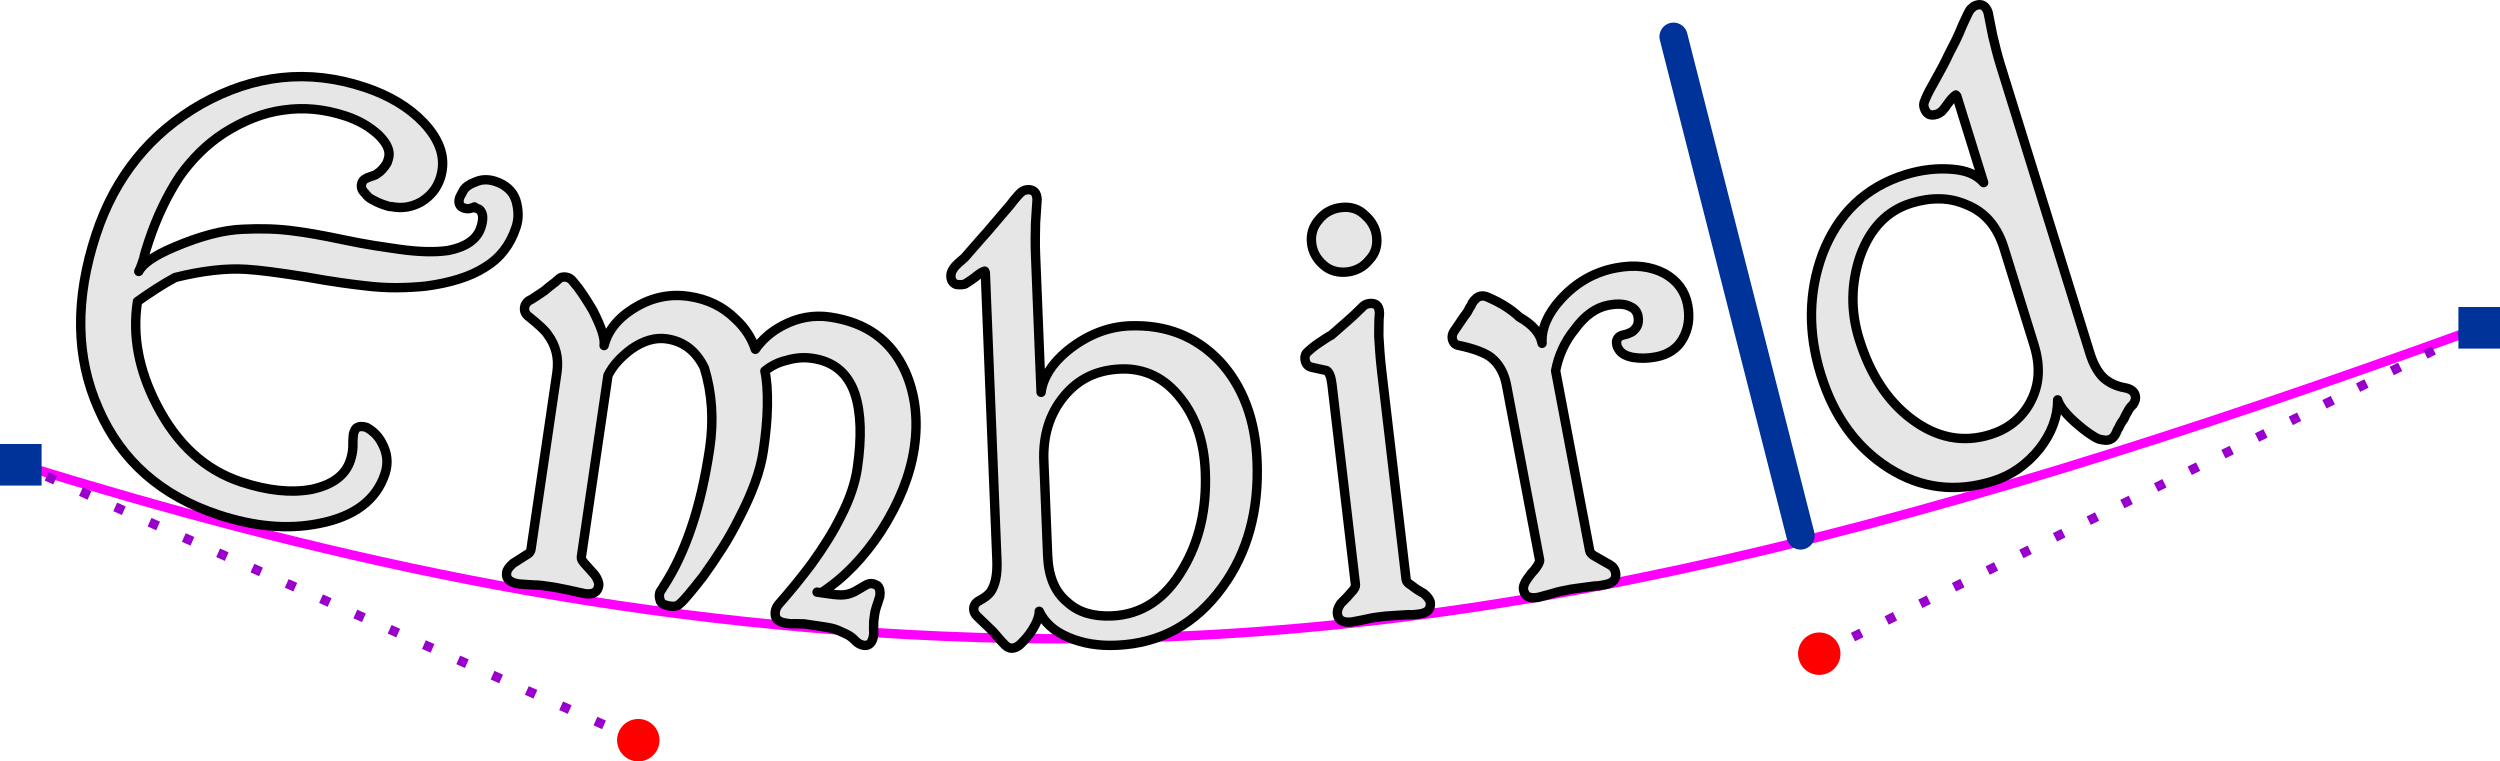
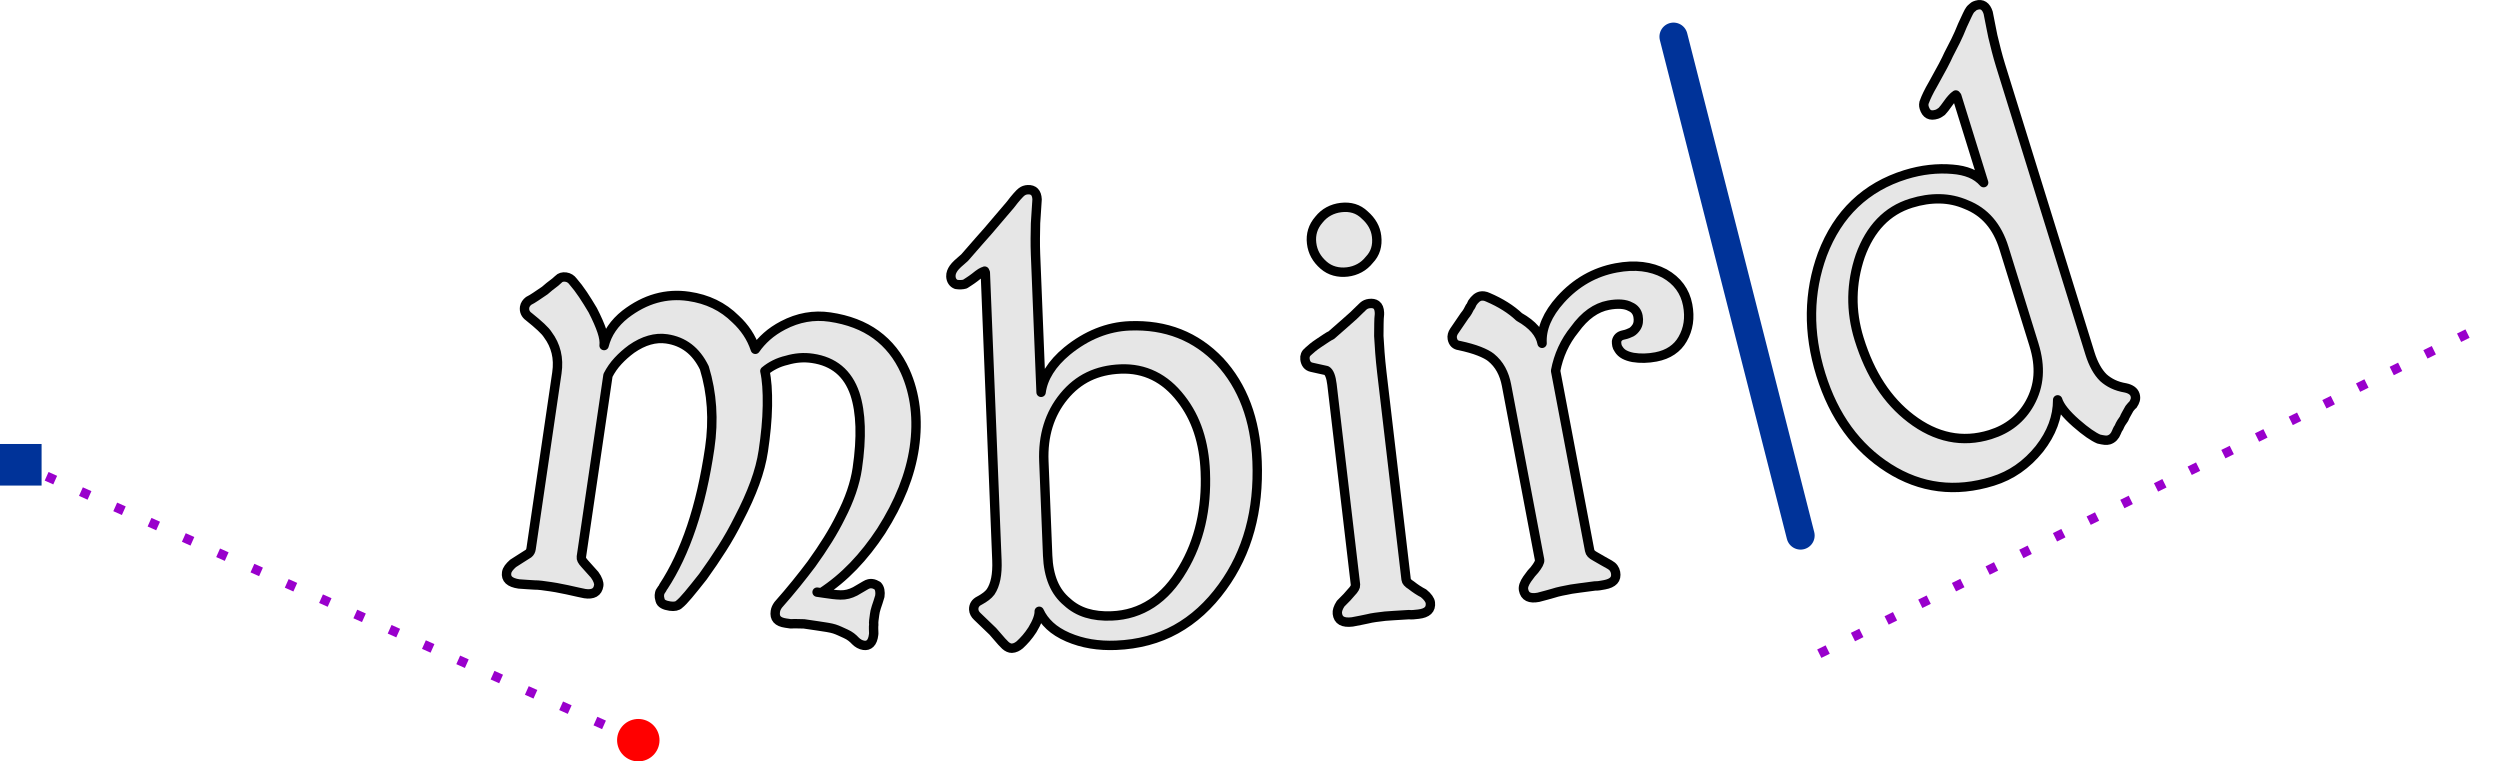
<svg xmlns="http://www.w3.org/2000/svg" xml:space="preserve" width="187.875mm" height="57.219mm" version="1.1" style="shape-rendering:geometricPrecision; text-rendering:geometricPrecision; image-rendering:optimizeQuality; fill-rule:evenodd; clip-rule:evenodd" viewBox="0 0 15962472 4861521">
  <defs>
    <style type="text/css">
   
    .str1 {stroke:black;stroke-width:59950.1;stroke-linejoin:round}
    .str0 {stroke:fuchsia;stroke-width:59950.1}
    .str2 {stroke:#003399;stroke-width:179842;stroke-linecap:round;stroke-linejoin:round}
    .str3 {stroke:#9900CC;stroke-width:59950.1;stroke-dasharray:59950.073 179850.22}
    .fil0 {fill:none}
    .fil3 {fill:#003399}
    .fil1 {fill:#E6E6E6}
    .fil2 {fill:red}
   
  </style>
  </defs>
  <g id="Layer_x0020_1">
-     <path class="fil0 str0" d="M132755 2967614c1817271,558540 3765775,1030715 6119309,1103018 2976866,91454 5758716,-590189 9577653,-1977562" />
-     <path class="fil1 str1" d="M3294926 1451019c-18836,57070 -44793,106790 -77784,149144 -33008,42380 -73264,77843 -120716,106433 -48191,30493 -103851,55608 -166970,75328 -63136,19745 -133401,34733 -210828,44997 -58837,6194 -120682,9524 -185534,10034 -64869,493 -133715,-3738 -206537,-12753 -38760,-4172 -89432,-10705 -152016,-19567 -62584,-8870 -136740,-21037 -222485,-36500 -172645,-27426 -298314,-43586 -376999,-48421 -64164,-4308 -134429,-2133 -210768,6457 -76348,8581 -158304,23773 -245884,45574 -41233,22464 -81973,46696 -122262,72669 -40273,25956 -79747,52728 -118405,80273 -33671,217064 7553,437756 123647,662017 64317,124845 141268,228254 230837,310243 89577,81947 192416,142178 308527,180606 83893,27715 163410,45515 238543,53425 75116,7902 145372,5761 210768,-6457 66025,-14112 119739,-36526 161124,-67231 41386,-30706 69993,-69857 85787,-117453 5021,-15157 8819,-29924 11453,-44291 2625,-14367 4214,-28794 4783,-43306 -85,-12804 -17,-25277 229,-37426 229,-12175 943,-23390 2141,-33637 255,-3416 739,-6925 1419,-10484 1665,-8760 4758,-17163 9219,-25183 2651,-4622 5820,-8819 9516,-12600 16457,-11470 38038,-12787 64683,-3985 19890,10688 38259,24342 55150,40910 16882,16576 31156,36271 42830,59058 17290,31063 27690,63000 31190,95881 3500,32838 -357,66433 -11614,100758 -55371,167633 -195908,273352 -421664,317125 -99509,19864 -202654,25073 -309402,15608 -106748,-9465 -217243,-33102 -331535,-70944 -182909,-60315 -338222,-146664 -465930,-258977 -127700,-112355 -227651,-251160 -299818,-416481 -73961,-166078 -112084,-342249 -114412,-528497 -2311,-186273 30553,-382284 98617,-588090 60315,-182900 146324,-343617 257999,-482107 111667,-138490 249512,-254609 413491,-348341 168448,-94479 339394,-150886 512804,-169238 173419,-18344 349641,1980 528658,61021 78192,25820 148881,57614 212017,95380 63153,37758 118320,81335 165474,130724 54827,58157 91259,116833 109297,176061 18029,59228 17027,119280 -2991,180182 -10756,32354 -26398,60995 -46857,85940 -20468,24920 -45328,46305 -74513,64130 -28480,16118 -58633,26933 -90477,32439 -31844,5497 -65515,4580 -101047,-2719 -4333,578 -8666,391 -13016,-612 -4342,-994 -9303,-2464 -14920,-4401 -3900,-1300 -7545,-2506 -10943,-3628 -3407,-1122 -6100,-2022 -8097,-2668 -15064,-5055 -28437,-10357 -40171,-15905 -11725,-5540 -22889,-11181 -33510,-16891 -10646,-5625 -19550,-11733 -26687,-18327 -7154,-6585 -13501,-13976 -19083,-22150 -11343,-10162 -18556,-20824 -21657,-31972 -3101,-11156 -2710,-22456 1189,-33943 3008,-9380 8964,-17273 17859,-23696 8887,-6381 21513,-12073 37868,-17078 9567,-3084 17698,-5845 24410,-8301 6704,-2455 11657,-5208 14894,-8284 13186,-8233 25098,-18208 35770,-29933 10646,-11708 20646,-25489 30009,-41318 1215,-3645 1937,-5888 2201,-6661 263,-773 374,-1105 314,-952 1232,-3738 2218,-6746 2991,-9057 748,-2294 1453,-4376 2048,-6185 8131,-24605 6874,-49670 -3721,-75167 -10595,-25506 -30230,-52414 -58905,-80715 -29083,-26509 -60893,-49695 -95354,-69534 -34470,-19847 -72593,-36653 -114344,-50443 -66569,-22090 -132806,-36390 -198712,-42915 -65906,-6534 -132101,-4979 -198585,4673 -64105,8590 -127717,25260 -190819,50018 -63102,24758 -125414,56645 -186894,95694 -56305,36441 -108320,78226 -156044,125423 -47715,47206 -91463,99127 -131209,155814 -38650,59168 -74428,123248 -107334,192212 -32906,68973 -62295,142551 -88209,220718 -6338,18938 -12226,37248 -17613,54937 -5395,17664 -10009,35345 -13807,53026 -4919,15174 -9856,29584 -14792,43178 -4936,13603 -10493,26729 -16704,39389 12694,-25387 37834,-50893 75439,-76484 37596,-25616 87172,-51513 148720,-77673 83672,-35829 162535,-63493 236589,-82967 74054,-19482 143121,-30298 207217,-32473 55676,-2821 111149,-3356 166375,-1572 55226,1793 111021,6636 167378,14597 30578,3662 71633,10009 123146,19015 51522,9006 112882,20977 184081,35973 70978,14818 135007,26806 192034,35948 57027,9142 107699,16729 152008,22736 68421,9822 129297,15319 182603,16466 53323,1130 99900,-1249 139714,-7205 56518,-10918 102304,-28539 137369,-52864 35056,-24350 58939,-55549 71590,-93613 8292,-24818 12124,-46619 11555,-65371 -595,-18768 -6228,-34189 -16933,-46271 -1376,-2472 -4656,-4792 -9847,-6941 -5191,-2141 -11648,-4461 -19355,-6916 -3670,-1122 -5845,-2005 -6508,-2676 -663,-671 -603,-1869 153,-3662 -12660,6304 -24427,9983 -35345,11045 -10926,1071 -21122,-34 -30621,-3254 -15200,-5106 -25107,-13484 -29720,-25124 -4622,-11640 -4053,-26075 1623,-43314 1257,-3560 3789,-8513 7570,-14911 3781,-6406 8828,-15829 15157,-28284 5701,-10892 15446,-21215 29244,-31003 13807,-9796 31487,-18573 53077,-26313 19694,-8199 39873,-12286 60545,-12218 20672,59 41522,3585 62533,10603 32549,10756 59865,26118 81973,46093 22107,19983 38030,44257 47792,72839 9100,30281 13993,59712 14673,88302 688,28590 -3619,57095 -12906,85524l-102 -110z" />
    <path class="fil1 str1" d="M5837987 2858096c-12812,87266 -36849,175152 -72134,263683 -35277,88532 -81888,178168 -139816,268951 -54631,83239 -113528,157743 -176732,223487 -63221,65770 -131719,122636 -205501,170606 -27800,-4070 -35727,-5234 -23815,-3492 4061,586 9839,1444 17366,2549 7528,1105 16287,2387 26288,3866 19660,2965 37894,5480 54657,7494 16755,2031 33144,3254 49134,3645 16084,314 31734,-1436 46900,-5293 15174,-3857 30408,-9745 45685,-17647 22175,-12965 44376,-25939 66543,-38905 7511,-4571 14843,-7681 22014,-9269 12643,-2719 25243,-1470 37809,3772 5514,2252 11105,5098 16789,8607 7026,7281 11725,16755 14087,28412 2336,11665 2489,24520 416,38582 -8038,27205 -15514,50443 -22396,69721 -3348,9643 -5820,18412 -7409,26279 -1572,7876 -2770,14792 -3560,20757 -2141,14044 -3815,26627 -5038,37783 -1215,11139 -1317,19924 -297,26313 -1054,7791 -1453,16177 -1156,25192 280,8998 603,19516 943,31572 -170,2379 -391,4698 -637,6950 -3093,26721 -10527,45736 -22311,56993 -10756,10315 -24410,14265 -40884,11835 -9983,-1555 -19482,-4783 -28480,-9745 -8981,-4953 -17069,-11028 -24189,-18250 -8598,-9363 -17817,-17825 -27707,-25345 -9898,-7528 -21402,-14299 -34546,-20281 -13212,-6066 -25727,-11810 -37537,-17154 -11801,-5370 -23458,-9958 -35005,-13756 -11547,-3628 -26424,-6992 -44648,-10085 -18225,-3093 -40179,-6474 -65923,-10179 -35736,-5234 -63519,-9329 -83366,-12226 -10170,289 -22303,34 -36381,-765 -14070,-790 -30323,-654 -48726,459 -2065,-314 -4860,-722 -8437,-1240 -3560,-510 -7375,-1079 -11419,-1691 -3976,-595 -7936,-1164 -11920,-1733 -25735,-3704 -43994,-11614 -54810,-23764 -10824,-12150 -14580,-29100 -11300,-50825 1130,-7774 3212,-14903 6185,-21402 2965,-6483 7018,-13348 12124,-20527 41224,-46679 79432,-91760 114624,-135270 35200,-43518 67869,-85363 97997,-125550 38301,-53179 73077,-104870 104360,-155032 31275,-50162 58514,-98889 81752,-146179 28310,-54733 51309,-107971 69058,-159697 17732,-51734 30077,-101463 37086,-149170 29117,-198517 24028,-357415 -15251,-476737 -22736,-66110 -56713,-117904 -101922,-155364 -45209,-37460 -101540,-61114 -169043,-70919 -27707,-4078 -55099,-5038 -82210,-2931 -27078,2116 -54368,7239 -81845,15361 -27367,6304 -52864,15395 -76501,27307 -23620,11920 -44742,25710 -63349,41403 12286,54512 17681,128303 16202,221363 -841,46517 -3543,93765 -8114,141770 -4605,47987 -10561,96790 -17936,146417 -9677,65337 -27681,134004 -54037,206010 -26364,71998 -60723,148397 -103077,229214 -31853,64003 -67011,126281 -105465,186792 -38446,60511 -79407,120928 -122899,181201 -37282,47435 -68480,86093 -93570,116043 -25090,29950 -44444,50086 -58047,60434 -4936,5438 -12422,9236 -22456,11402 -10034,2175 -22048,2277 -36041,306 -17961,-2540 -32371,-6874 -43229,-12931 -10858,-6058 -17579,-14308 -20187,-24767 -2099,-6211 -3534,-12422 -4350,-18641 -1130,-8462 -595,-17299 1657,-26509 629,-2472 1385,-5013 2319,-7604 5574,-9329 10391,-16721 14401,-22209 4010,-5489 6245,-9210 6712,-11190 70562,-107181 130623,-234397 180173,-381672 49576,-147267 88209,-315120 115932,-503628 13110,-89415 16814,-176893 11113,-262485 -5710,-85575 -20867,-168737 -45549,-249503 -26492,-54487 -59797,-97045 -99900,-127691 -40103,-30638 -86977,-49831 -140597,-57614 -35812,-5251 -72533,-2540 -110197,8165 -37647,10688 -75702,29465 -114216,56254 -32006,23509 -60757,49041 -86238,76569 -25497,27511 -46883,58166 -64173,91964l-170020 1159273c-960,5862 314,12311 3755,19304 3458,7001 9524,15174 18216,24469 20926,23348 41819,46679 62728,70044 10136,13832 17375,26704 21691,38667 4333,11946 5905,21997 4715,30085 -3263,21742 -12405,36806 -27392,45158 -14988,8352 -35413,10595 -61318,6721 -8021,-1274 -21623,-4095 -40816,-8522 -19193,-4427 -43578,-9864 -73145,-16296 -29321,-6228 -52303,-10799 -68973,-13662 -16636,-2872 -27859,-4690 -33662,-5438 -21904,-3297 -41607,-6024 -59134,-8173 -17511,-2141 -32396,-3152 -44674,-2999 -14325,-238 -30068,-1215 -47240,-2872 -17154,-1682 -34877,-2923 -53187,-3730 -29712,-4359 -50969,-12558 -63824,-24571 -12863,-12014 -17774,-27953 -14801,-47783 1521,-9822 5828,-19516 12880,-29032 7052,-9516 16440,-19465 28191,-29831 17834,-11504 34801,-22354 50918,-32575 16118,-10221 31946,-20230 47486,-30043 4563,-3467 8241,-7834 11028,-13076 2795,-5242 4656,-10892 5531,-16916l164761 -1123554c6899,-47571 5412,-91556 -4461,-131948 -9873,-40400 -27571,-77639 -53068,-111701 -8352,-13382 -22847,-29712 -43501,-48956 -20663,-19244 -46500,-41292 -77503,-66101 -11028,-7791 -18819,-16874 -23382,-27256 -4563,-10391 -5973,-21564 -4189,-33569 1266,-8021 4223,-15523 8879,-22515 4656,-7018 10450,-13084 17383,-18242 12931,-6304 27741,-15106 44419,-26441 16704,-11317 36220,-24520 58531,-39559 11470,-10238 21113,-18446 28947,-24648 7842,-6194 15081,-11733 21700,-16576 4622,-3373 10153,-7630 16568,-12787 6406,-5140 13229,-11232 20425,-18310 4936,-5438 11436,-9388 19482,-11861 8029,-2447 17069,-2991 27103,-1580 9898,1538 18590,4664 25982,9388 7417,4715 13662,10552 18717,17460 22439,25676 43960,54011 64589,84989 20646,30986 41420,64283 62397,99874 26865,52431 46492,97223 58863,134361 12379,37112 16874,67537 13501,91191 9881,-39092 26169,-75235 48854,-108422 22677,-33161 51292,-63434 85804,-90834 64003,-49321 129841,-83442 197489,-102330 67648,-18879 137199,-23051 208670,-12498 59483,8641 114046,24920 163673,48854 49636,23917 94768,56067 135397,96399 28650,26424 53612,55583 74861,87521 21249,31938 38250,67045 50969,105312 20383,-29533 45056,-57180 74011,-82924 28955,-25744 63102,-48964 102483,-69644 96646,-50706 196588,-68497 299827,-53365 116935,17231 215186,54793 294738,112678 79551,57885 141472,135737 185755,233572 32150,71802 53170,148558 63051,230276 9890,81718 8343,167318 -4707,256827l178 102z" />
    <path class="fil1 str1" d="M8026377 2943374c12770,316735 -60774,584751 -220599,804024 -85431,117988 -184532,208134 -297312,270515 -112763,62363 -240225,96442 -382411,102262 -56042,2336 -109543,-697 -160496,-9108 -50952,-8403 -99874,-22651 -146800,-42771 -46823,-20366 -85295,-44589 -115380,-72661 -30085,-28072 -52737,-58931 -67988,-92627 561,14121 -2753,31139 -9992,51097 -7222,19966 -18378,42329 -33442,67104 -13237,20442 -26560,38386 -40001,53816 -13450,15438 -26925,29363 -40485,41785 -7698,6406 -15676,11589 -23960,15523 -8292,3942 -17409,6126 -27350,6619 -6177,170 -12948,-1402 -20264,-4690 -7324,-3297 -14206,-7876 -20638,-13713 -8165,-7613 -15846,-15523 -23034,-23662 -7179,-8165 -14911,-17044 -23169,-26678 -10340,-11555 -18055,-20425 -23169,-26670 -5098,-6245 -8615,-10272 -10527,-12133l-100274 -96365c-6347,-5862 -11462,-12507 -15361,-19958 -3908,-7443 -6049,-15225 -6466,-23331 -569,-12116 2150,-23102 8224,-32966 6041,-9873 15931,-18140 29627,-24792 15718,-8581 29414,-17324 41105,-26254 11699,-8938 21334,-18513 28964,-28769 15166,-22524 26075,-50409 32770,-83655 6687,-33246 9100,-72814 7247,-118770l-71267 -1768119c-714,-17876 -1308,-32235 -1733,-43093 -442,-10850 -756,-19202 -994,-25056 -1555,-2897 -2634,-5200 -3263,-6882 -807,-2328 -1181,-3050 -1096,-2175 0,255 17,663 25,1198 -5922,238 -13985,3577 -24181,10009 -10196,6432 -23034,15982 -38497,28658 -13815,10510 -26177,19210 -37095,26092 -10952,6882 -19414,12405 -25430,16576 -3993,1156 -8190,2090 -12626,2770 -8947,1368 -18420,1742 -28429,1139 -4987,-306 -10009,-867 -15064,-1657 -10289,-3755 -18403,-10145 -24367,-19108 -5973,-8955 -9244,-19533 -9805,-31725 -314,-9958 1147,-19202 4384,-27774 3246,-8573 7766,-16967 13543,-25158 5710,-8165 14350,-17723 25948,-28650 11606,-10926 26160,-23722 43646,-38395 36475,-41708 67180,-76926 92109,-105609 24937,-28709 44155,-50400 57622,-65065 22923,-26942 46084,-54139 69491,-81624 23407,-27460 47537,-55702 72372,-84751 17307,-22864 32303,-41377 44954,-55523 12651,-14155 21980,-23407 27987,-27732 5761,-4240 11835,-7494 18174,-9754 6347,-2260 13509,-3568 21419,-3866 18123,-824 32210,3806 42210,13858 10034,10051 15540,26058 16508,48030 -2396,44359 -4673,79415 -6814,105185 -2141,25769 -3178,41700 -3084,47817 -790,32065 -1342,64377 -1614,96943 -272,32566 221,65838 1512,99823l35549 882055c6236,-46594 23297,-92134 51207,-136595 27919,-44453 66203,-86824 114862,-127105 62278,-50715 126825,-89458 193589,-116230 66756,-26772 135270,-41590 205518,-44436 116264,-4605 222357,12056 318255,49916 95890,37885 181575,96510 257073,175874 73561,79432 130351,172348 170360,278756 40009,106399 62728,225790 68149,358188l68 25zm-330524 69542c-3704,-94139 -18386,-180063 -44019,-257753 -25633,-77690 -62762,-147658 -111370,-209842 -51029,-66203 -108889,-115091 -173580,-146604 -64683,-31538 -135202,-45753 -211550,-42669 -76008,2982 -143979,18938 -203886,47877 -59908,28930 -112738,71395 -158516,127368 -91854,112118 -134471,250370 -127844,414765l24232 601412c2583,66152 14095,123910 34589,173308 20468,49372 50400,90341 89772,122882 35370,32626 76637,56237 123834,70800 47197,14571 100809,20621 160861,18123 94301,-3713 179408,-30408 255306,-80069 75898,-49661 142050,-122763 198474,-219324 105320,-176919 153206,-383669 143673,-620223l25 -51z" />
    <g id="_950728352">
      <path class="fil1 str1" d="M8789517 1508497c3585,29882 1606,57393 -5964,82508 -7570,25141 -21232,47945 -40961,68438 -17766,22286 -38590,39882 -62490,52771 -23909,12914 -49882,20994 -77954,24291 -28140,3305 -55133,1410 -80944,-5642 -25820,-7077 -49015,-19508 -69525,-37299 -22481,-19482 -40128,-40816 -52949,-63986 -12821,-23144 -20867,-48633 -24113,-76458 -3356,-27876 -1240,-54385 6321,-79526 7570,-25132 21096,-48922 40612,-71412 17757,-22286 38582,-39882 62490,-52771 23900,-12914 49873,-21003 77945,-24291 29873,-3585 57393,-1606 82508,5964 25141,7570 47945,21232 68438,40969 45005,39160 70545,84649 76611,136442l-25 0z" />
      <path class="fil1 str1" d="M9089361 3788299c13390,10722 23705,21300 30995,31725 7290,10416 11394,19694 12362,27825 2549,21827 -2515,38752 -15251,50766 -12736,12014 -33042,19618 -60953,22804 -11937,1478 -22932,2608 -32940,3365 -10000,748 -19117,637 -27307,-340 -40179,2608 -73094,4622 -98778,6041 -25659,1419 -43527,2676 -53603,3755 -23841,2719 -44903,5361 -63196,7919 -18293,2574 -34266,5625 -47911,9159 -13654,3458 -28616,6542 -44852,9303 -16262,2761 -34206,6211 -53824,10357 -29797,3594 -52490,1037 -68056,-7672 -15591,-8700 -24622,-23960 -27103,-45804 -1011,-7970 85,-17188 3322,-27664 3237,-10476 9091,-22277 17562,-35396 16219,-15956 29916,-29856 41063,-41674 11139,-11818 20213,-22158 27171,-30961 9108,-9236 15982,-17953 20672,-26169 4673,-8224 6712,-15344 6075,-21428l-150113 -1279275c-2804,-24002 -7137,-43510 -12931,-58582 -5820,-15064 -13042,-25141 -21734,-30264 -18726,-3951 -36177,-7774 -52363,-11538 -16177,-3730 -30519,-6933 -43034,-9609 -12430,-2659 -22201,-8428 -29295,-17265 -7094,-8836 -11479,-20272 -13127,-34317 -1266,-9966 -136,-19168 3322,-27673 3458,-8479 9779,-16287 18964,-23441 7247,-7001 16406,-14988 27503,-23926 11062,-8964 24104,-18395 39092,-28310 18743,-12473 34665,-23076 47775,-31861 13118,-8777 23535,-14699 31241,-17808 31317,-27927 59262,-52397 83791,-73459 24554,-21062 44215,-38522 58998,-52371 14614,-13993 27146,-26254 37613,-36730 10467,-10476 18488,-18165 24053,-23017 5421,-4664 11224,-8394 17366,-11130 6151,-2736 13186,-4588 21071,-5506 18785,-2260 33594,544 44410,8420 12634,9176 19414,25769 20289,49822 119,3492 110,7137 -25,10935 -1954,16304 -3042,35804 -3229,58463 -212,22660 -450,49126 -773,79381 1665,32040 3934,67274 6848,105754 2897,38446 7018,80562 12303,126306l155253 1323116c595,5905 3492,11784 8632,17655 5140,5879 13127,12192 23926,18904 26712,21113 52966,38233 78735,51360l-8 51z" />
    </g>
    <path class="fil1 str1" d="M10775720 1946559c7817,41309 9040,80052 3636,116221 -5404,36160 -17333,70231 -35770,102228 -16891,29822 -39635,54376 -68234,73663 -28590,19287 -62635,32702 -102109,40281 -51250,9703 -100070,10773 -146417,3246 -21249,-3985 -39584,-10043 -55005,-18182 -15404,-8148 -27588,-19457 -36534,-33909 -3161,-4163 -5710,-8513 -7621,-12999 -3246,-7647 -5123,-16101 -5693,-25345 -255,-3849 -382,-7902 -331,-12124 1980,-10680 6602,-19559 13849,-26602 7239,-7069 17723,-11963 31428,-14631 9745,-1937 18641,-4461 26644,-7613 8012,-3135 15710,-6449 23127,-10000 11071,-6185 21411,-16304 30995,-30366 6364,-9465 10459,-20264 12235,-32447 1776,-12150 1351,-25192 -1257,-39058 -2642,-13891 -7987,-25965 -16058,-36271 -8072,-10306 -18777,-18293 -32116,-24036 -16202,-9168 -36271,-14563 -60230,-16160 -23960,-1597 -50783,442 -80537,6058 -39431,7383 -77138,23892 -113129,49508 -35990,25616 -70163,60842 -102508,105694 -31470,38718 -57299,80197 -77520,124437 -20213,44240 -34877,90758 -44011,139518l217319 1147250c1385,7723 4877,14554 10527,20476 5633,5905 14061,11810 25285,17664 18191,10671 34606,20162 49279,28437 14673,8275 28760,16160 42261,23654 11283,6100 20000,13475 26135,22099 6126,8624 10111,17919 11920,27859 4087,21615 195,38845 -11648,51717 -11852,12880 -31589,21895 -59202,27044 -11810,2319 -22677,4206 -32617,5676 -9915,1461 -19015,1988 -27265,1606 -39890,5438 -72601,9754 -98107,12957 -25506,3203 -43246,5735 -53204,7519 -23756,4427 -45234,8675 -64462,12736 -19227,4061 -35608,8360 -49126,12880 -13373,4393 -28072,8556 -44096,12430 -16016,3891 -33671,8581 -52983,14121 -27588,5302 -49245,4146 -64971,-3509 -15744,-7647 -25650,-22277 -29763,-43884 -1852,-9779 -799,-20349 3169,-31734 3976,-11385 10765,-24062 20357,-38047 9669,-14078 18471,-25956 26424,-35634 7961,-9669 14546,-17044 19813,-22124 11640,-14546 20281,-27222 25965,-38106 5693,-10858 7987,-19295 6950,-25302l-211346 -1115737c-7009,-37469 -18641,-70995 -34877,-100605 -16245,-29584 -37596,-55150 -64054,-76705 -16746,-13331 -41887,-26610 -75422,-39822 -33560,-13195 -75821,-25294 -126825,-36220 -12549,-1606 -22566,-6015 -30060,-13186 -7494,-7179 -12532,-17621 -15115,-31334 -1436,-7995 -1096,-16041 1028,-24198 2107,-8139 5608,-15778 10476,-22915l67104 -98481c8190,-9720 14928,-19176 20153,-28318 5242,-9151 9992,-18233 14240,-27180 1810,-340 3738,-2761 5786,-7222 2039,-4478 5200,-11181 9456,-20170 7978,-11793 16364,-21385 25175,-28769 8811,-7375 18148,-12022 27970,-13968 5973,-1223 12931,-1342 20867,-382 7927,969 16415,3611 25489,7936 40154,17061 77147,36262 110962,57588 33815,21326 63289,43994 88421,67988 43348,24452 77087,50749 101208,78837 24130,28114 39134,57928 45031,89483 -5353,-92907 34155,-186154 118532,-279742 97912,-108388 215858,-175662 353821,-201788 60961,-11462 116952,-14078 168006,-7834 51054,6253 98014,20646 140929,43255 41097,22940 74020,51233 98778,84904 24758,33671 41258,72261 49483,115711l-8 -25z" />
    <path class="fil1 str1" d="M13618505 2584591c-2014,807 -5047,3509 -9066,8063 -4002,4580 -8335,9771 -13016,15591 -6797,12507 -13331,24172 -19593,34971 -6279,10773 -11207,20892 -14741,30306 -5939,7953 -11716,16415 -17349,25336 -5642,8921 -10824,19278 -15574,31097 -4486,5845 -7919,11648 -10357,17375 -2421,5744 -4248,9992 -5489,12736 -4647,12039 -10952,22218 -18887,30544 -7927,8335 -17613,14316 -29100,17953 -7409,2303 -16152,2923 -26220,1835 -10043,-1079 -22847,-3407 -38403,-6984 -16933,-7154 -37401,-19015 -61454,-35557 -24028,-16517 -51921,-38675 -83663,-66467 -31887,-27995 -57775,-54461 -77665,-79364 -19890,-24894 -33161,-47919 -39805,-69033 255,109161 -38701,213691 -116952,313591 -40876,50494 -85838,92814 -134964,126961 -49083,34155 -103264,60417 -162509,78795 -118872,36908 -233827,48429 -344806,34555 -111004,-13858 -217574,-53255 -319742,-118167 -102168,-64920 -189460,-147071 -261874,-246436 -72414,-99365 -129484,-216096 -171201,-350185 -41564,-134233 -61479,-265468 -59729,-393737 1776,-128244 24869,-252885 69322,-373898 49805,-130911 119076,-238730 207888,-323430 88795,-84725 196495,-146681 323047,-185883 51845,-15990 102924,-26789 153282,-32363 50349,-5565 99331,-6236 146935,-2014 43110,3237 81267,11716 114479,25387 33212,13671 61301,33662 84267,59976l-151065 -486695c-5302,-17069 -9550,-30808 -12778,-41199 -3220,-10391 -5693,-18369 -7426,-23960 -2243,-2421 -3900,-4350 -4945,-5803 -1376,-2039 -1920,-2634 -1623,-1810 59,246 187,612 348,1122 -7655,2379 -20604,14809 -38862,37265 -13152,18794 -24121,33739 -32821,44835 -8717,11113 -14741,18216 -18063,21351 -5132,3789 -10323,7324 -15616,10637 -5268,3297 -10782,5879 -16508,7732 -20977,6602 -37996,6466 -51080,-425 -13084,-6891 -22847,-20833 -29278,-41853 -1920,-5871 -2778,-12617 -2591,-20204 187,-7587 2192,-15225 6032,-22881 3314,-9618 9431,-23739 18335,-42439 8913,-18709 20892,-40969 35965,-66841 25659,-45685 46526,-83850 62669,-114505 16135,-30655 27825,-54402 35124,-71293 14665,-27494 29593,-56620 44801,-87427 15217,-30808 29916,-64062 44113,-99823 12515,-27069 22702,-48964 30561,-65685 7851,-16704 14019,-27893 18471,-33569 1555,-2583 4316,-5548 8275,-8853 3959,-3331 7664,-6576 11156,-9754 3263,-3016 6746,-5336 10450,-6925 3696,-1589 7477,-2940 11334,-4061 17349,-5302 32337,-3823 44980,4427 12626,8233 22260,22940 28921,44062 9040,43246 15735,77215 20094,101956 4359,24733 7604,40867 9788,48429 6933,29363 14376,59593 22388,90715 8004,31139 17027,62992 27035,95592l570962 1839480c10170,32728 22464,62185 36866,88336 14427,26169 30680,48064 48760,65745 17299,15718 37605,29210 60868,40451 23263,11232 50332,19491 81191,24699 15880,3475 28921,8896 39168,16211 10238,7315 17171,16721 20833,28191 3424,11368 3789,22090 1079,32218 -2727,10111 -7749,20425 -15089,30935l119 59zm-631693 -383737l-191524 -616986c-21343,-69007 -52006,-126697 -92049,-173096 -40043,-46390 -89934,-81327 -149637,-104802 -53501,-23229 -109620,-35387 -168355,-36492 -58727,-1122 -119747,8199 -183019,27919 -76620,23883 -141906,63918 -195883,120155 -53986,56237 -96782,128167 -128388,215790 -29814,86985 -45438,174803 -46883,263497 -1444,88685 11759,178066 39644,268144 35141,112950 80273,211508 135355,295664 55099,84182 119849,154574 194226,211244 80052,61377 162475,100724 247252,118099 84776,17375 171277,12396 259546,-14911 57461,-17919 107224,-43688 149314,-77334 42074,-33628 76620,-74649 103613,-123001 30995,-55574 48709,-114106 53153,-175619 4452,-61522 -4325,-127598 -26330,-198236l-34 -34z" />
    <line class="fil0 str2" x1="11496591" y1="3419287" x2="10685446" y2="234176" />
    <line class="fil0 str3" x1="4075543" y1="4726073" x2="132755" y2="2967605" />
    <line class="fil0 str3" x1="11616032" y1="4173811" x2="15829717" y2="2093070" />
    <circle class="fil2" transform="matrix(0.874 -0.257 0.257 0.874 4.07554E+006 4.72607E+006)" r="148686" />
-     <circle class="fil2" transform="matrix(0.874 -0.257 0.257 0.874 1.1616E+007 4.17381E+006)" r="148686" />
-     <rect class="fil3" x="15696962" y="1960315" width="265510" height="265510" />
    <rect class="fil3" y="2834850" width="265510" height="265510" />
  </g>
</svg>